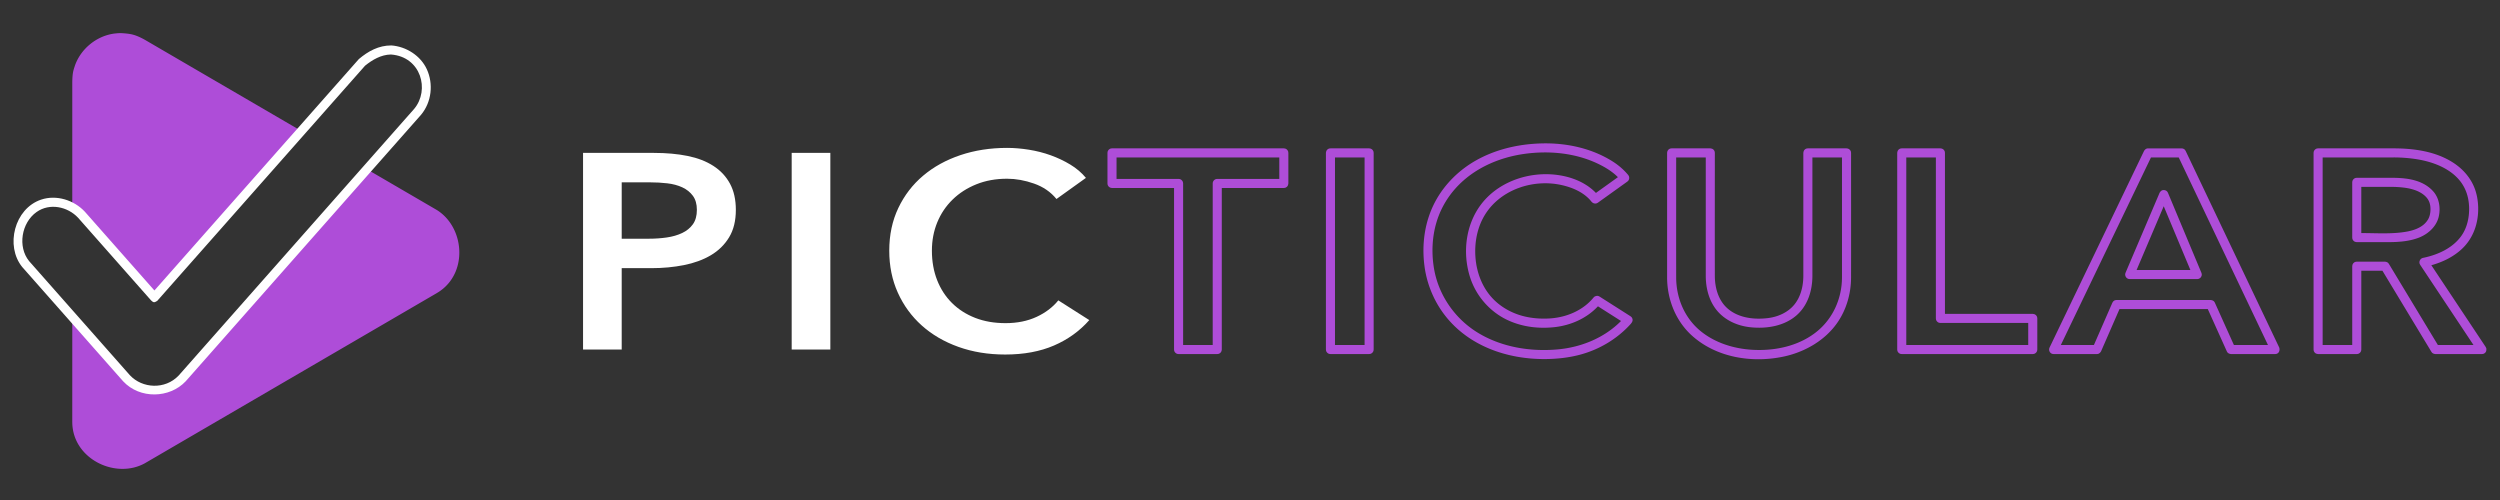
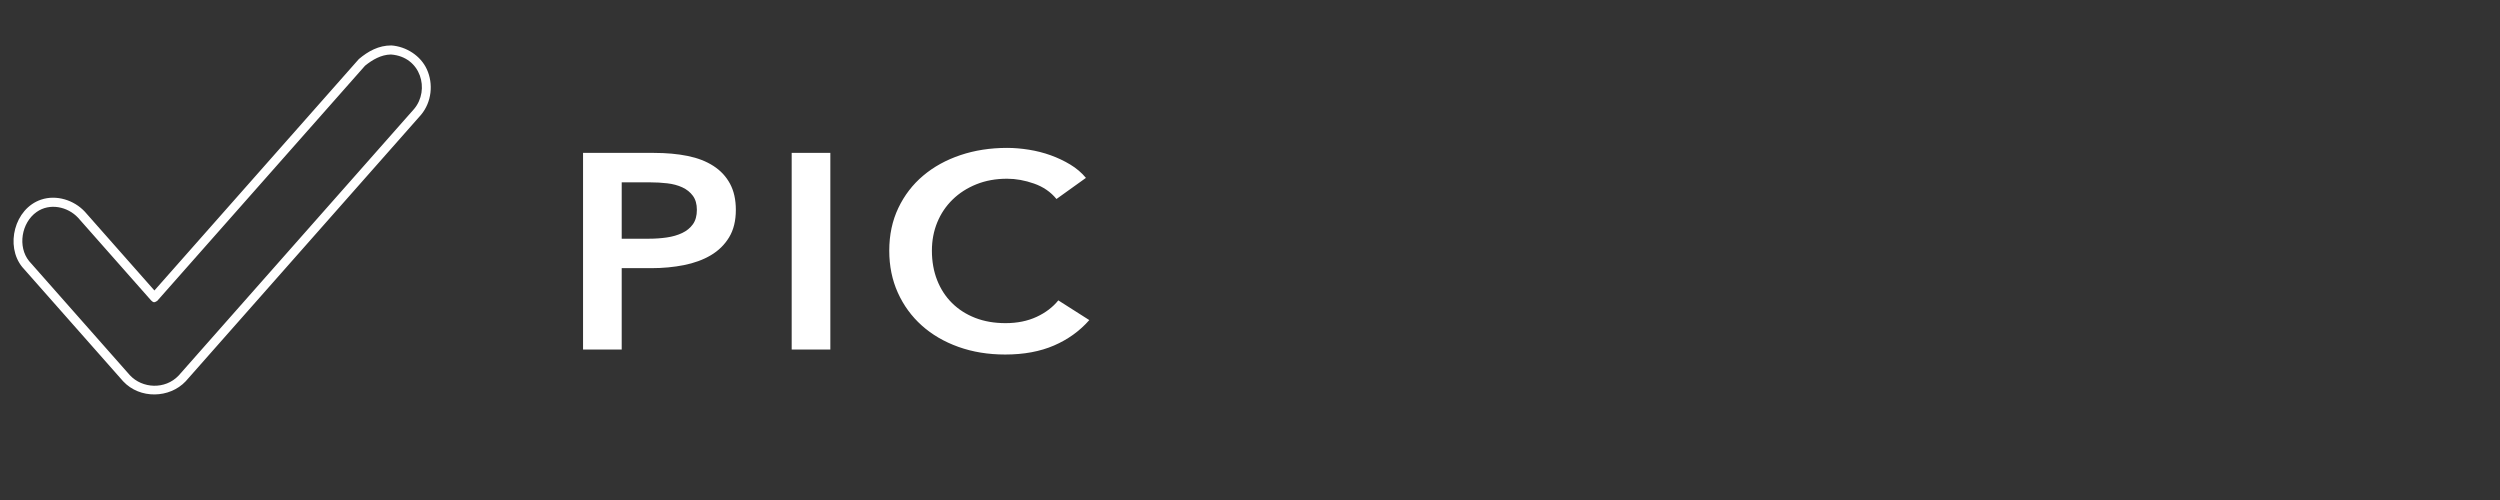
<svg xmlns="http://www.w3.org/2000/svg" viewBox="0 0 5000 1000" fill-rule="evenodd" clip-rule="evenodd" stroke-linejoin="round" stroke-miterlimit="1.414">
  <rect x="0" y="0" width="5000" height="1000" fill="#333333" stroke="none" />
-   <path d="M3698.39 298.451c1.755 1.754 2.5 2.087 3.297 4.537.292.9.296 1.87.444 2.805 0 83.141.132 166.283-.001 249.424-.137 31.228-8.71 62.338-26.28 88.481-24.824 36.937-66.76 61.03-110.72 69.91-62.954 12.717-132.585 1.122-180.797-41.985-32.14-28.737-49.926-71.455-50.124-116.406V305.793l.444-2.805c.429-.843.732-1.764 1.289-2.529a9.066 9.066 0 014.537-3.297c.9-.292 1.869-.296 2.804-.444h77.318c1.881.298 3.812.627 5.334 1.733a9.07 9.07 0 013.297 4.537c.292.9.296 1.87.444 2.805 0 82.187-.202 164.374.001 246.562.15 22.675 6.544 46.171 22.767 62.086 20.848 20.451 53.012 25.474 83.32 21.76 20.277-2.484 40.113-11.281 52.986-27.106 12.776-15.707 17.871-36.888 17.913-57.247V305.793c.298-1.881.627-3.812 1.733-5.334a9.073 9.073 0 014.538-3.297c.9-.292 1.869-.296 2.804-.444h77.318l2.804.444 2.53 1.289zm-606.021-11.73c46.601.189 93.743 11.344 133.152 36.32 11.487 7.28 21.929 16.251 30.646 26.69 0 0 1.033 1.271 1.516 2.353 1.368 3.064.845 6.814-1.203 9.372-.516.644-1.198 1.135-1.797 1.703l-58.909 42.215c-.81.412-1.566.95-2.428 1.236-2.626.872-5.604.449-7.859-1.04-2.501-1.652-4.026-4.28-6.072-6.458-14.07-14.979-33.639-23.659-54.233-28.547-57.414-13.627-122.969 7.886-154.494 57.736-15.982 25.272-21.993 56.118-19.787 86.175 2.208 30.083 13.265 59.846 34.009 81.984 16.009 17.086 37.201 29.118 59.721 35.256 17.923 4.885 36.72 6.325 55.202 5.143 33.335-2.131 66.446-16.083 87.282-41.83l1.938-1.786c2.437-1.188 5.055-1.953 7.583-1.239.845.239 1.603.718 2.405 1.077l61.978 39.437c1.729 1.489 2.405 1.746 3.383 3.888 1.628 3.567.967 7.13-3.342 11.892-26.624 29.418-62.062 50.619-100.581 60.983-23.299 6.269-47.514 8.782-71.574 8.843-74.754.19-151.29-25.916-198.845-87.128-22.215-28.595-36.493-63.192-41.154-99.13-5.708-44.01.56-89.472 21.683-128.866 18.591-34.672 47.733-63.318 82.124-82.543 41.449-23.172 89.302-33.462 137.367-33.734a582.17 582.17 0 012.289-.002zm-657.882 421.406h-77.318c-.935-.148-1.904-.152-2.804-.444-2.749-.893-4.959-3.156-5.826-5.826-.293-.9-.297-1.87-.445-2.805V375.967H2224.01l-2.804-.444c-.844-.43-1.764-.733-2.53-1.289a9.085 9.085 0 01-3.297-4.538c-.292-.9-.296-1.869-.444-2.804v-61.099c.148-.935.152-1.905.444-2.805.894-2.749 3.156-4.958 5.827-5.826.9-.292 1.869-.296 2.804-.444h343.637l2.804.444c.843.43 1.764.733 2.53 1.289a9.075 9.075 0 013.296 4.537c.293.9.296 1.87.444 2.805v61.099c-.298 1.881-.627 3.812-1.733 5.334a9.07 9.07 0 01-4.537 3.297c-.9.292-1.869.296-2.804.444h-124.085v323.085l-.444 2.805c-.43.843-.733 1.764-1.289 2.529a9.07 9.07 0 01-4.537 3.297c-.9.292-1.869.296-2.805.444zm1759.3 0h-86.523c-2.262-.328-2.972-.182-4.949-1.468-2.884-1.876-4.568-5.588-4.011-9.049.139-.858.521-1.659.781-2.488l189-393.26c1.445-2.166 3.232-4.087 5.665-4.789.813-.234 1.676-.237 2.514-.355h66.886l2.522.357c.775.349 1.606.591 2.324 1.045 1.947 1.229 2.115 1.911 3.348 3.773l187.159 393.26c1.307 4.218.479 9.089-3.253 11.511-1.975 1.282-2.683 1.136-4.941 1.463h-88.363c-2.635-.381-5.195-1.196-6.883-3.16-.564-.656-.928-1.46-1.392-2.19l-38.092-84.633H4239l-36.896 84.538c-1.42 2.283-3.217 4.319-5.724 5.067-.837.249-1.728.252-2.593.378zm-1455.55 0h-77.319c-.935-.148-1.904-.152-2.804-.444-2.749-.893-4.959-3.156-5.826-5.826-.293-.9-.296-1.87-.444-2.805V305.793c.297-1.881.627-3.812 1.733-5.334a9.066 9.066 0 014.537-3.297c.9-.292 1.869-.296 2.804-.444h77.319l2.804.444c.843.43 1.764.733 2.53 1.289a9.075 9.075 0 013.296 4.537c.293.9.296 1.87.444 2.805v393.259c-.148.935-.151 1.905-.444 2.805-.893 2.749-3.155 4.958-5.826 5.826-.9.292-1.869.296-2.804.444zm1327.3 0h-262.023c-.935-.148-1.904-.152-2.804-.444-2.75-.893-4.959-3.156-5.827-5.826-.292-.9-.296-1.87-.444-2.805V305.793c.298-1.881.627-3.812 1.733-5.334a9.073 9.073 0 014.538-3.297c.9-.292 1.869-.296 2.804-.444h77.318l2.804.444c.843.43 1.764.733 2.53 1.289a9.075 9.075 0 013.296 4.537c.293.9.297 1.87.445 2.805v321.974h175.63l2.804.444c.843.43 1.764.733 2.53 1.289a9.077 9.077 0 013.296 4.538c.293.9.296 1.869.444 2.804v62.21c-.148.935-.151 1.905-.444 2.805-.893 2.749-3.155 4.958-5.826 5.826-.9.292-1.869.296-2.804.444zm648 0h-77.319c-1.88-.298-3.811-.627-5.334-1.733a9.075 9.075 0 01-3.296-4.537c-.293-.9-.296-1.87-.444-2.805V305.793c.148-.935.151-1.905.444-2.805.893-2.749 3.155-4.958 5.826-5.826.9-.292 1.87-.296 2.804-.444 50.483 0 100.965-.035 151.447 0 42.145.088 85.301 6.588 119.723 29.288 17.611 11.613 32.329 27.779 40.713 47.673 5.407 12.83 7.867 26.806 8.25 40.77.834 30.421-9.098 61.191-32.019 82.887-17.047 16.137-38.616 26.732-61.442 33.053l-.209.057 108.776 163.582 1.168 2.529c.352 2.809.166 5.778-1.479 7.959a9.067 9.067 0 01-4.492 3.183c-.885.282-1.835.286-2.753.428h-93.273c-2.35-.303-4.655-.946-6.321-2.564-.556-.539-.965-1.213-1.447-1.819l-97.989-162.252h-42.259v157.56c-.148.935-.152 1.905-.445 2.805-.893 2.749-3.155 4.958-5.826 5.826-.9.292-1.869.296-2.804.444zm-1620.96-359.75c36.634.266 74.211 11.598 99.118 37.305l.166.172 43.978-31.515c-.306-.307-.614-.612-.924-.916-10.628-10.385-23.413-18.299-36.789-24.893-46.02-22.687-99.806-27.8-149.975-20.683-67.448 9.569-132.169 44.706-164.141 108.716-18.427 36.892-22.855 79.955-15.943 120.696 8.714 51.355 39.948 97.969 84.804 126.405 47.843 30.331 107.437 40.35 163.772 35.003 46.514-4.416 92.249-23.124 125.433-56.694l-46.171-29.38c-22.151 23.768-53.511 37.885-86.182 41.607-31.047 3.536-63.05.047-92.172-12.956-37.209-16.614-66.136-49.426-78.124-89.054-14.4-47.603-7.853-101.91 21.614-141.914 29.192-39.63 79-61.568 129.558-61.898.659-.003 1.318-.004 1.978-.001zm318.957-33.51h-59.169c0 80.099-.127 160.198.001 240.296.18 40.885 16.719 81.668 50.68 108.475 32.716 25.824 75.541 36.702 117.384 36.328 39.917-.357 80.561-10.9 112.228-36.016 32.278-25.6 51.261-65.757 51.33-109.322V314.867h-59.169v237c-.06 29.164-9.19 58.767-31.185 78.31-24.502 21.77-59.972 27.959-93.62 24.23-25.717-2.85-51.14-14.168-67.626-35.276-14.617-18.714-20.795-43.241-20.854-67.262V314.867zm1375.64 0h-141.877v375.111h59.169V532.417l.444-2.804c.43-.844.733-1.764 1.289-2.53a9.085 9.085 0 014.538-3.297c.9-.292 1.869-.296 2.804-.444h56.454c2.351.304 4.656.947 6.322 2.564.556.54.964 1.213 1.446 1.82l97.99 162.252h71.219l-106.601-160.313c-.958-1.996-1.45-2.485-1.515-4.765-.095-3.329 1.852-6.721 4.857-8.296 1.626-.853 3.417-1.061 5.122-1.434 27.768-6.156 54.988-18.633 72.293-41.234 13.085-17.09 17.988-39.627 17.004-61.194-.781-17.111-5.59-33.855-16.057-48.171-19.798-27.076-54.844-40.581-87.268-45.899-15.738-2.581-31.687-3.805-47.633-3.805zm-915.413 0h-59.169v375.111h243.874v-44.062h-175.63c-.935-.148-1.904-.151-2.804-.444-2.749-.893-4.959-3.155-5.827-5.826-.292-.9-.296-1.87-.444-2.804V314.867zm-1142.59 0h-59.169v375.111h59.169V314.867zm-170.591 0h-325.487v42.951h124.084c.935.148 1.905.151 2.804.444 2.749.893 4.959 3.155 5.827 5.826.292.9.296 1.87.444 2.804v323.086h59.169V366.892c.148-.934.151-1.904.444-2.804.893-2.749 3.155-4.958 5.826-5.826.9-.293 1.87-.296 2.804-.444h124.085v-42.951zm1798.84 0h-55.448l-180.278 375.111h66.153l36.896-84.539 1.385-2.225c.654-.579 1.231-1.259 1.962-1.737 1.984-1.299 2.698-1.151 4.97-1.482h188.387c2.634.38 5.194 1.196 6.882 3.16.564.656.929 1.46 1.393 2.19l38.092 84.633h68.127L4357.42 314.867zm37.027 243.288h-135c-2.214-.314-2.902-.173-4.85-1.404-2.922-1.848-4.565-5.415-4.159-8.763.102-.843.439-1.642.659-2.463l68.114-159.97c1.422-2.324 3.228-4.387 5.758-5.141 1.682-.502 3.483-.248 5.239.017 2.097.993 2.834 1.06 4.357 2.911.562.681.912 1.512 1.368 2.268l66.886 159.97c.563 2.156.957 2.734.578 4.999-.554 3.307-3.152 6.273-6.434 7.22-.814.235-1.677.237-2.516.356zm-121.273-18.149h107.642l-53.332-127.553-54.31 127.553zm503.572-55.726h-63.208c-1.881-.298-3.812-.627-5.334-1.733a9.08 9.08 0 01-3.297-4.537c-.292-.901-.296-1.87-.444-2.805V364.67c.148-.934.152-1.904.444-2.804.894-2.749 3.156-4.958 5.827-5.826.9-.293 1.869-.296 2.804-.444 23.478 0 46.957-.028 70.435 0 26.501.089 53.98 3.186 74.353 19.429a65.46 65.46 0 018.485 8.111c11.575 13.252 14.617 32.518 10.695 49.995-4.355 19.405-20.661 34.748-39.642 42.133-19.242 7.485-40.571 8.998-61.118 9.016zm-54.133-110.535v92.386c30.87 0 62.16 2.437 91.706-3.04 16.81-3.116 34.118-10.066 42.256-25.137 3.973-7.359 4.857-16.123 4.201-24.109-.564-6.864-3.015-13.517-7.748-18.899-11.105-12.629-29.177-17.791-45.583-19.741-7.802-.927-15.657-1.433-23.513-1.459-20.44-.025-40.88-.001-61.319-.001zm-3988.77-35.284l139.509 81.315c54.554 33.733 62.874 121.192 8.408 161.074-3.607 2.641-4.609 3.158-8.408 5.507l-583.84 340.298c-56.298 30.865-137.311-5.66-144.423-73.193-.471-4.473-.412-5.606-.53-10.097V633.679l108.454 122.804c2.643 2.822 3.247 3.591 6.131 6.174 22.995 20.599 58.48 24.481 85.191 10.002 7.009-3.799 10.616-5.801 20.332-16.176l369.176-418.022zm-589.284 75.996V162.768c.432-16.453 1.865-21.027 4.737-29.848 11.486-35.277 44.758-62.266 81.869-66.059 9.748-.996 12.039-.442 15.153-.35 14.778 1.211 23.395 2.112 43.194 12.966l313.129 182.512L308.84 594.662 163.001 429.527c-2.682-2.861-3.294-3.641-6.223-6.256a73.27 73.27 0 00-12.219-8.814z" fill="#ae4dd8" />
  <path d="M2112.94 397.998c-11.455-14.072-26.387-24.348-44.796-30.828s-36.409-9.72-54-9.72c-22.5 0-42.954 3.703-61.363 11.109-18.409 7.406-34.262 17.589-47.557 30.549-13.296 12.961-23.523 28.143-30.682 45.547-7.159 17.405-10.739 36.29-10.739 56.657 0 21.477 3.478 41.103 10.432 58.877 6.955 17.775 16.875 33.05 29.762 45.825 12.886 12.776 28.329 22.681 46.329 29.717 18 7.036 38.25 10.554 60.75 10.554 23.318 0 43.977-4.166 61.977-12.498 18-8.332 32.523-19.348 43.569-33.05l61.977 39.438c-19.227 21.847-42.75 38.789-70.568 50.823-27.818 12.035-60.341 18.053-97.569 18.053-33.954 0-65.147-5.092-93.579-15.275-28.432-10.184-52.875-24.44-73.33-42.77-20.454-18.33-36.409-40.178-47.863-65.543-11.455-25.366-17.182-53.416-17.182-84.151 0-31.476 6.034-59.897 18.102-85.262 12.068-25.366 28.636-46.936 49.705-64.71 21.068-17.775 45.92-31.476 74.557-41.104 28.636-9.628 59.727-14.442 93.272-14.442 13.909 0 28.432 1.204 43.569 3.611 15.136 2.407 29.659 6.11 43.568 11.109 13.909 4.999 27 11.201 39.272 18.607 12.273 7.407 22.705 16.294 31.296 26.662l-58.909 42.215zm-869.523 301.054h-77.319V305.793h141.751c24.954 0 47.454 2.036 67.5 6.109 20.045 4.074 37.227 10.739 51.545 19.997 14.318 9.257 25.364 21.107 33.136 35.549 7.773 14.441 11.66 31.846 11.66 52.212 0 21.848-4.5 40.178-13.5 54.99-9 14.812-21.171 26.754-36.512 35.827-15.341 9.072-33.239 15.645-53.693 19.718s-42.136 6.11-65.046 6.11h-59.522v162.747zm417.273 0h-77.319V305.793h77.319v393.259zM1299.871 364.67h-56.454v112.757h54c12.682 0 24.75-.833 36.204-2.499 11.455-1.667 21.682-4.629 30.682-8.888 9-4.258 16.159-10.09 21.477-17.496 5.319-7.406 7.978-17.034 7.978-28.884 0-11.479-2.659-20.829-7.978-28.05-5.318-7.221-12.375-12.868-21.17-16.941-8.796-4.074-18.818-6.758-30.068-8.055-11.25-1.296-22.806-1.944-34.671-1.944zM782.864 90.877c29.728 2.25 58.353 20.497 70.821 47.692 13.447 29.332 9.562 65.758-11.589 91.019L371.367 762.599c-32.186 34.167-91.659 35.9-125.084-.021L44.42 534.007C10.168 491.98 28.669 417.116 82.346 399.222c30.474-10.159 65.536.76 87.372 24.209l139.116 157.523L717.706 118.13c18.626-15.73 39.709-27.387 65.158-27.253zm-1.611 18.149c-18.835.404-36.37 10.392-51.185 22.426L314.391 601.837c-6.195 3.926-7.638 3.258-12.359-1.167l-145.76-165.046c-21.114-22.673-57.041-29.978-83.033-11.666-30.479 21.472-38.377 69.593-14.977 98.304l201.469 228.126c24.901 26.76 70.359 29.216 97.45.801l471.153-533.436c31.759-37.931 13.685-104.197-46.203-108.73-.441-.002-.437-.001-.878.003z" fill="#fff" fill-rule="nonzero" />
</svg>